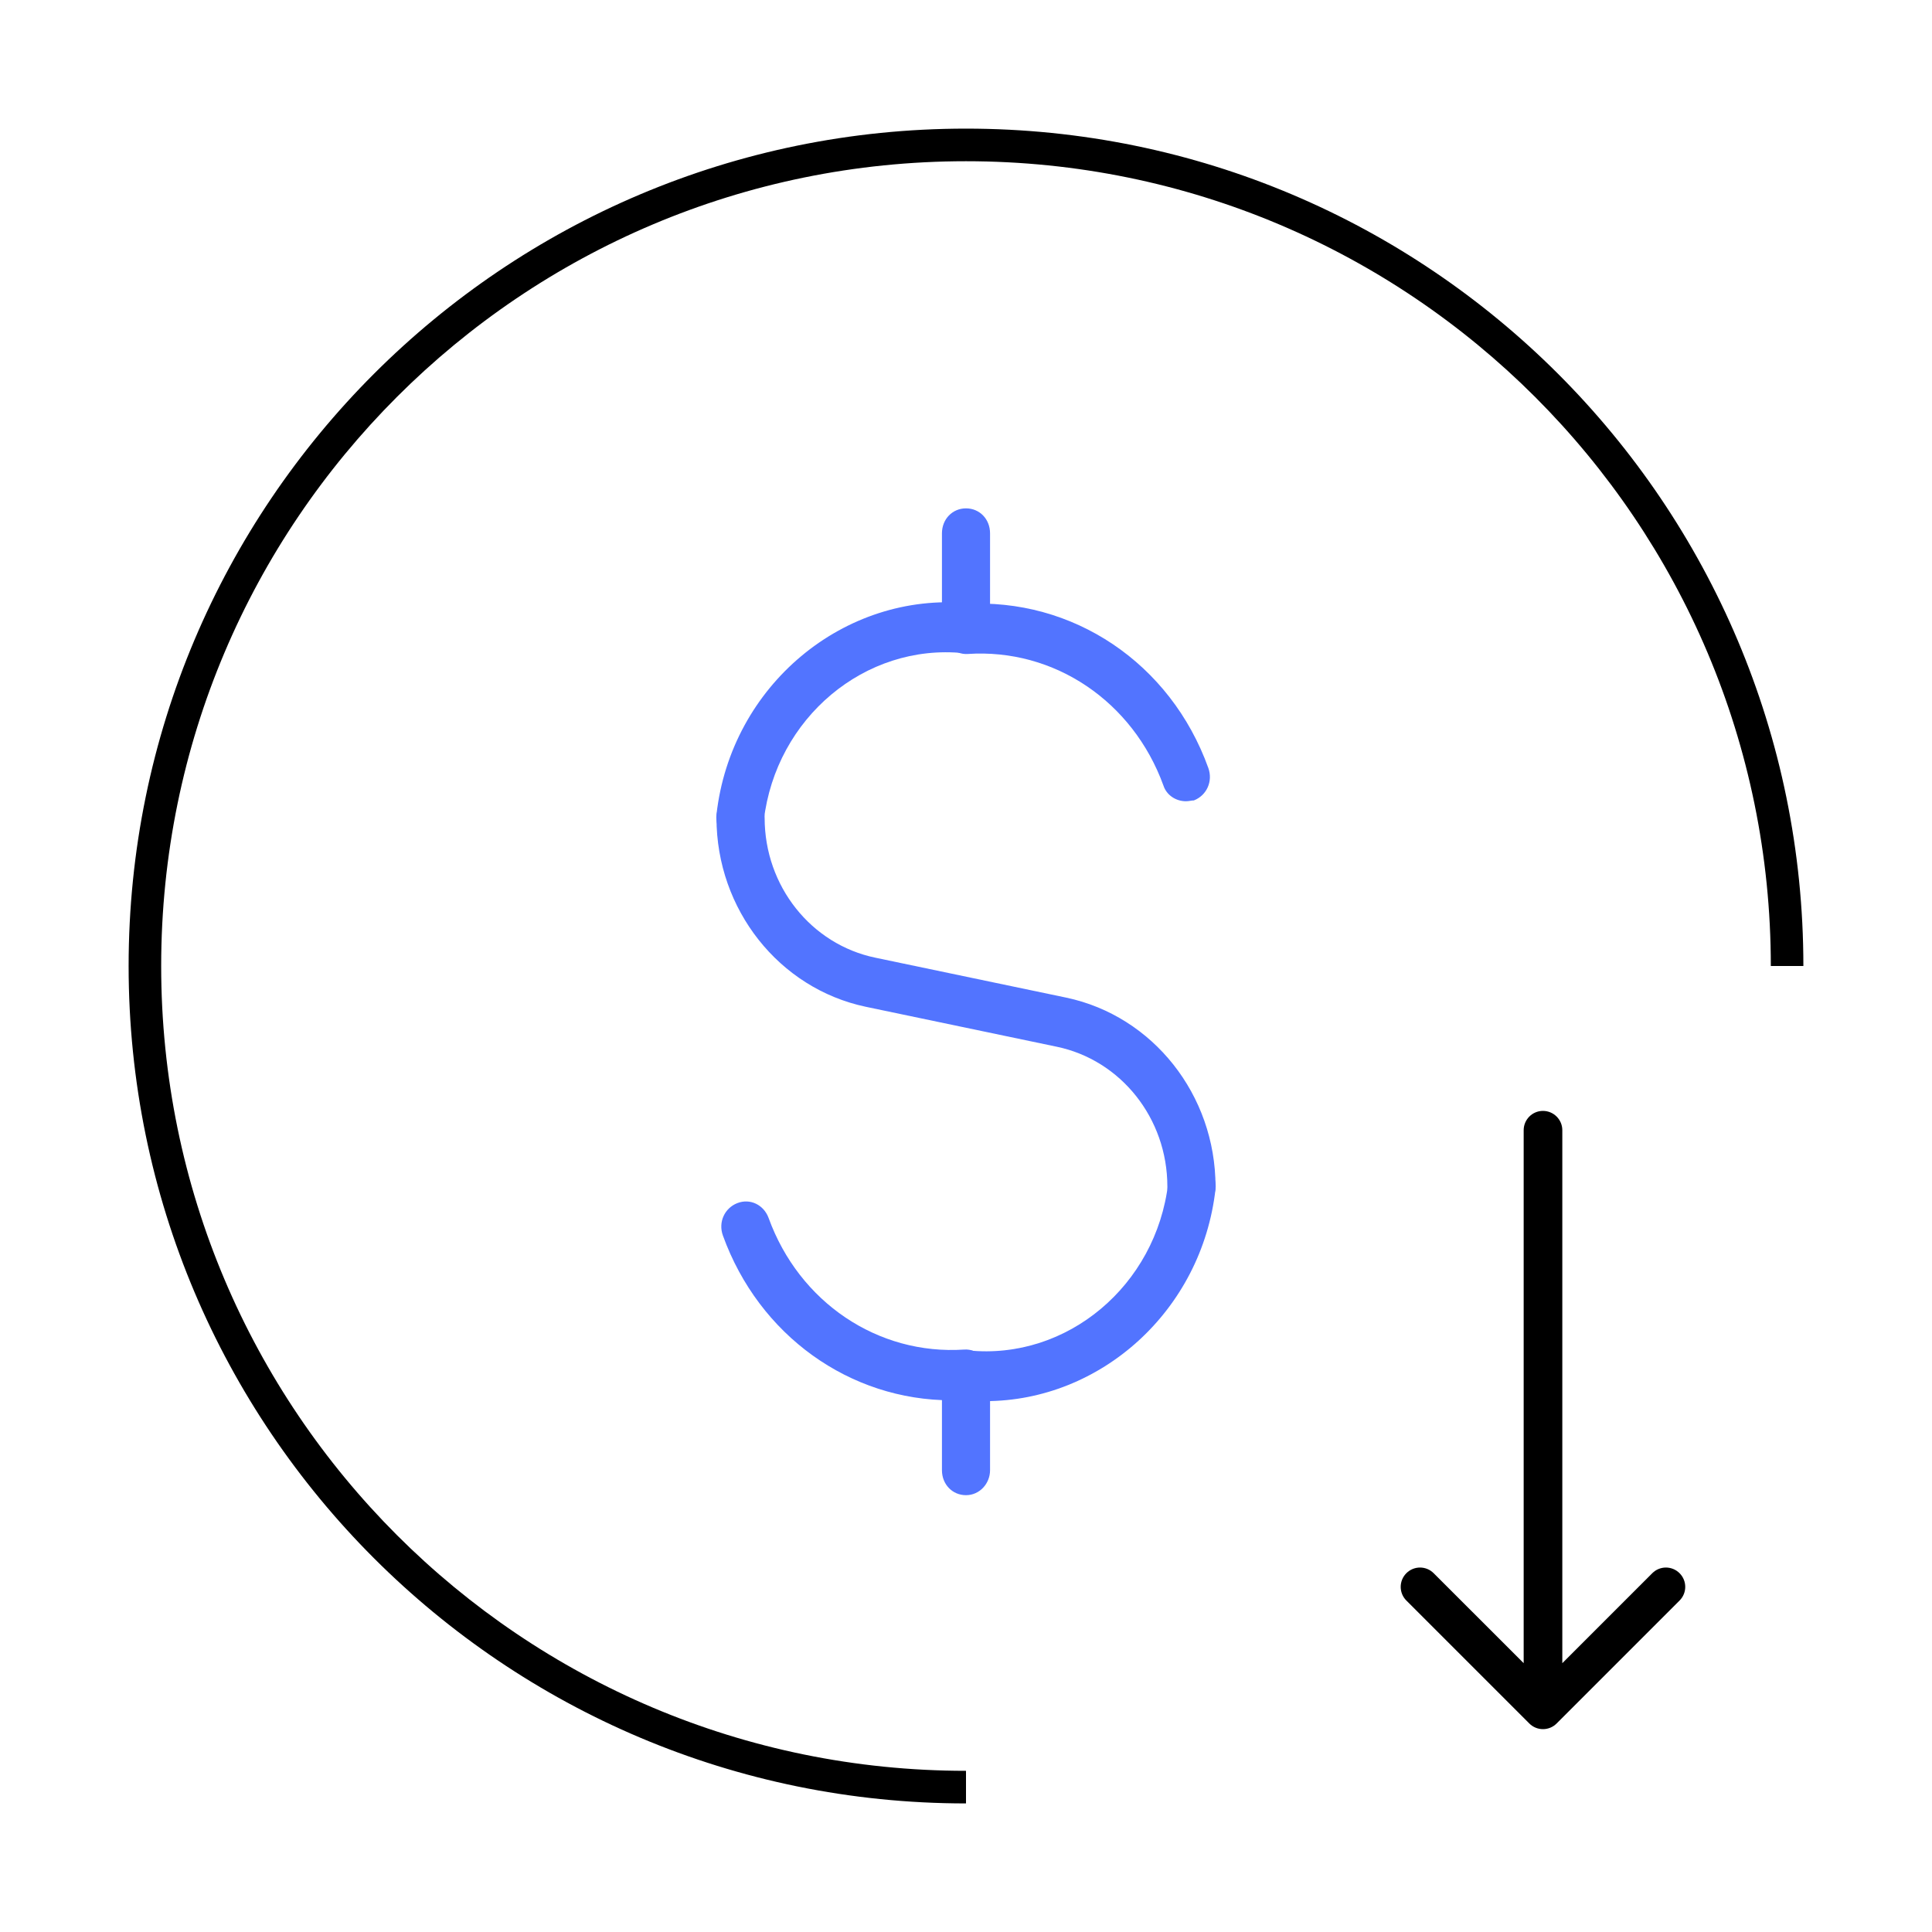
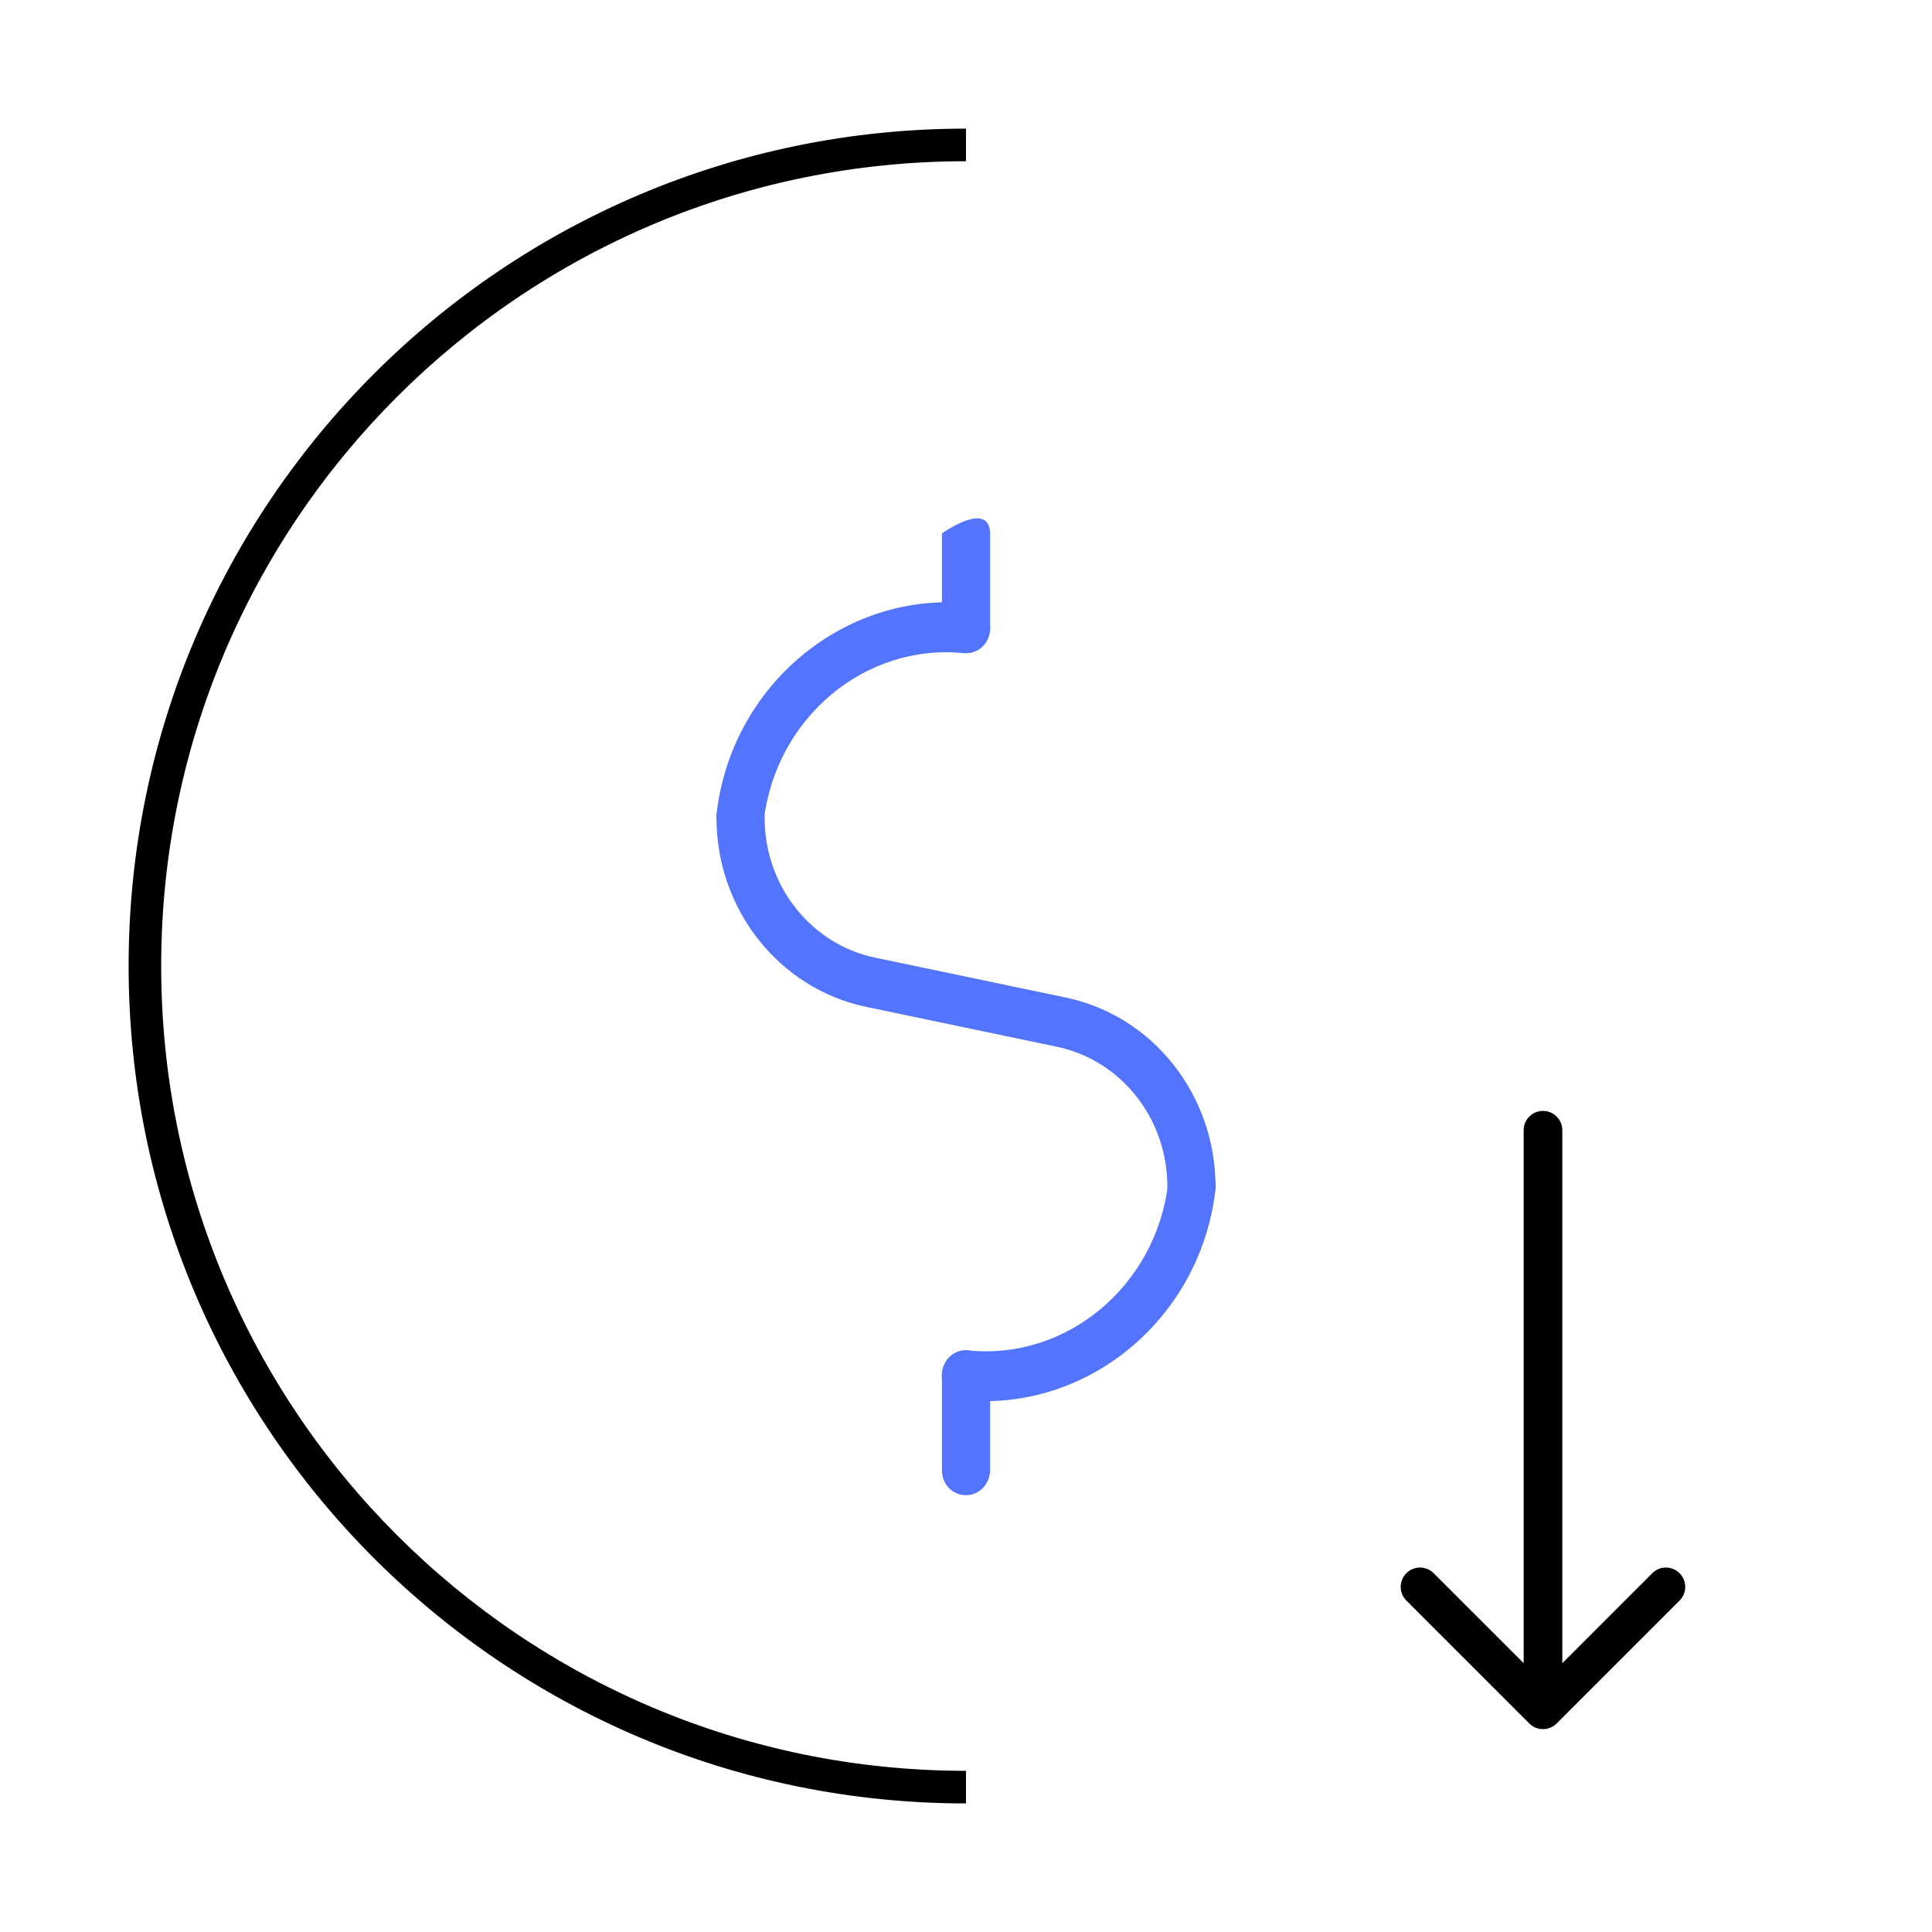
<svg xmlns="http://www.w3.org/2000/svg" width="40" height="40" viewBox="0 0 40 40" fill="none">
-   <path d="M20 13.523C19.718 13.523 19.502 13.299 19.502 13.006V11.042C19.502 10.749 19.718 10.525 20 10.525C20.283 10.525 20.498 10.749 20.498 11.042V13.006C20.498 13.299 20.283 13.523 20 13.523Z" fill="#5274FF" />
+   <path d="M20 13.523C19.718 13.523 19.502 13.299 19.502 13.006V11.042C20.283 10.525 20.498 10.749 20.498 11.042V13.006C20.498 13.299 20.283 13.523 20 13.523Z" fill="#5274FF" />
  <path d="M15.332 17.433C15.316 17.433 15.299 17.433 15.266 17.433C15 17.398 14.8 17.14 14.834 16.864C15.133 14.194 17.475 12.248 20.05 12.489C20.316 12.523 20.532 12.765 20.498 13.057C20.465 13.333 20.232 13.54 19.95 13.523C17.907 13.316 16.063 14.866 15.814 16.985C15.797 17.243 15.581 17.433 15.332 17.433Z" fill="#5274FF" />
  <path d="M20 30.956C19.718 30.956 19.502 30.732 19.502 30.439V28.475C19.502 28.182 19.718 27.959 20 27.959C20.283 27.959 20.498 28.182 20.498 28.475V30.439C20.498 30.715 20.283 30.956 20 30.956Z" fill="#5274FF" />
  <path d="M20.398 29.009C20.249 29.009 20.099 29.009 19.95 28.992C19.684 28.958 19.468 28.717 19.502 28.424C19.535 28.148 19.767 27.924 20.05 27.959C22.093 28.165 23.937 26.615 24.186 24.496C24.219 24.221 24.468 24.014 24.734 24.048C25 24.083 25.199 24.341 25.166 24.617C24.884 27.132 22.791 29.009 20.398 29.009Z" fill="#5274FF" />
-   <path d="M24.552 16.589C24.352 16.589 24.153 16.468 24.087 16.262C23.455 14.522 21.828 13.419 20.033 13.54C19.768 13.557 19.518 13.333 19.502 13.057C19.485 12.782 19.701 12.523 19.967 12.506C22.21 12.368 24.236 13.729 25.017 15.9C25.116 16.175 24.984 16.468 24.718 16.572C24.668 16.572 24.618 16.589 24.552 16.589Z" fill="#5274FF" />
-   <path d="M19.701 28.992C17.591 28.992 15.714 27.648 14.967 25.581C14.867 25.305 15 25.013 15.266 24.909C15.531 24.806 15.814 24.944 15.914 25.219C16.545 26.959 18.173 28.062 19.967 27.941C20.233 27.924 20.482 28.148 20.498 28.424C20.515 28.699 20.299 28.957 20.033 28.975C19.917 28.992 19.817 28.992 19.701 28.992Z" fill="#5274FF" />
  <path d="M24.668 25.082C24.386 25.082 24.169 24.858 24.169 24.565C24.169 23.153 23.206 21.947 21.877 21.671L17.924 20.844C16.13 20.465 14.834 18.829 14.834 16.934C14.834 16.641 15.05 16.417 15.332 16.417C15.615 16.417 15.831 16.641 15.831 16.934C15.831 18.346 16.794 19.552 18.123 19.828L22.076 20.655C23.871 21.034 25.166 22.67 25.166 24.565C25.166 24.841 24.95 25.082 24.668 25.082Z" fill="#5274FF" />
  <path fill-rule="evenodd" clip-rule="evenodd" d="M3.337 20C3.337 10.798 10.798 3.338 20 3.338V2.663C10.425 2.663 2.663 10.425 2.663 20C2.663 29.575 10.425 37.338 20 37.338V36.663C10.798 36.663 3.337 29.203 3.337 20Z" fill="black" />
-   <path fill-rule="evenodd" clip-rule="evenodd" d="M36.663 20C36.663 10.798 29.202 3.338 20 3.338V2.663C29.575 2.663 37.337 10.425 37.337 20H36.663Z" fill="black" />
  <path fill-rule="evenodd" clip-rule="evenodd" d="M34.774 33.137L32.228 35.683C32.072 35.839 31.819 35.839 31.663 35.683L29.117 33.137C28.961 32.981 28.961 32.728 29.117 32.572C29.273 32.415 29.527 32.415 29.683 32.572L31.546 34.434L31.546 23.4C31.546 23.179 31.725 23 31.945 23C32.166 23 32.346 23.179 32.346 23.4L32.346 34.434L34.208 32.572C34.364 32.415 34.618 32.415 34.774 32.572C34.93 32.728 34.93 32.981 34.774 33.137Z" fill="black" />
</svg>